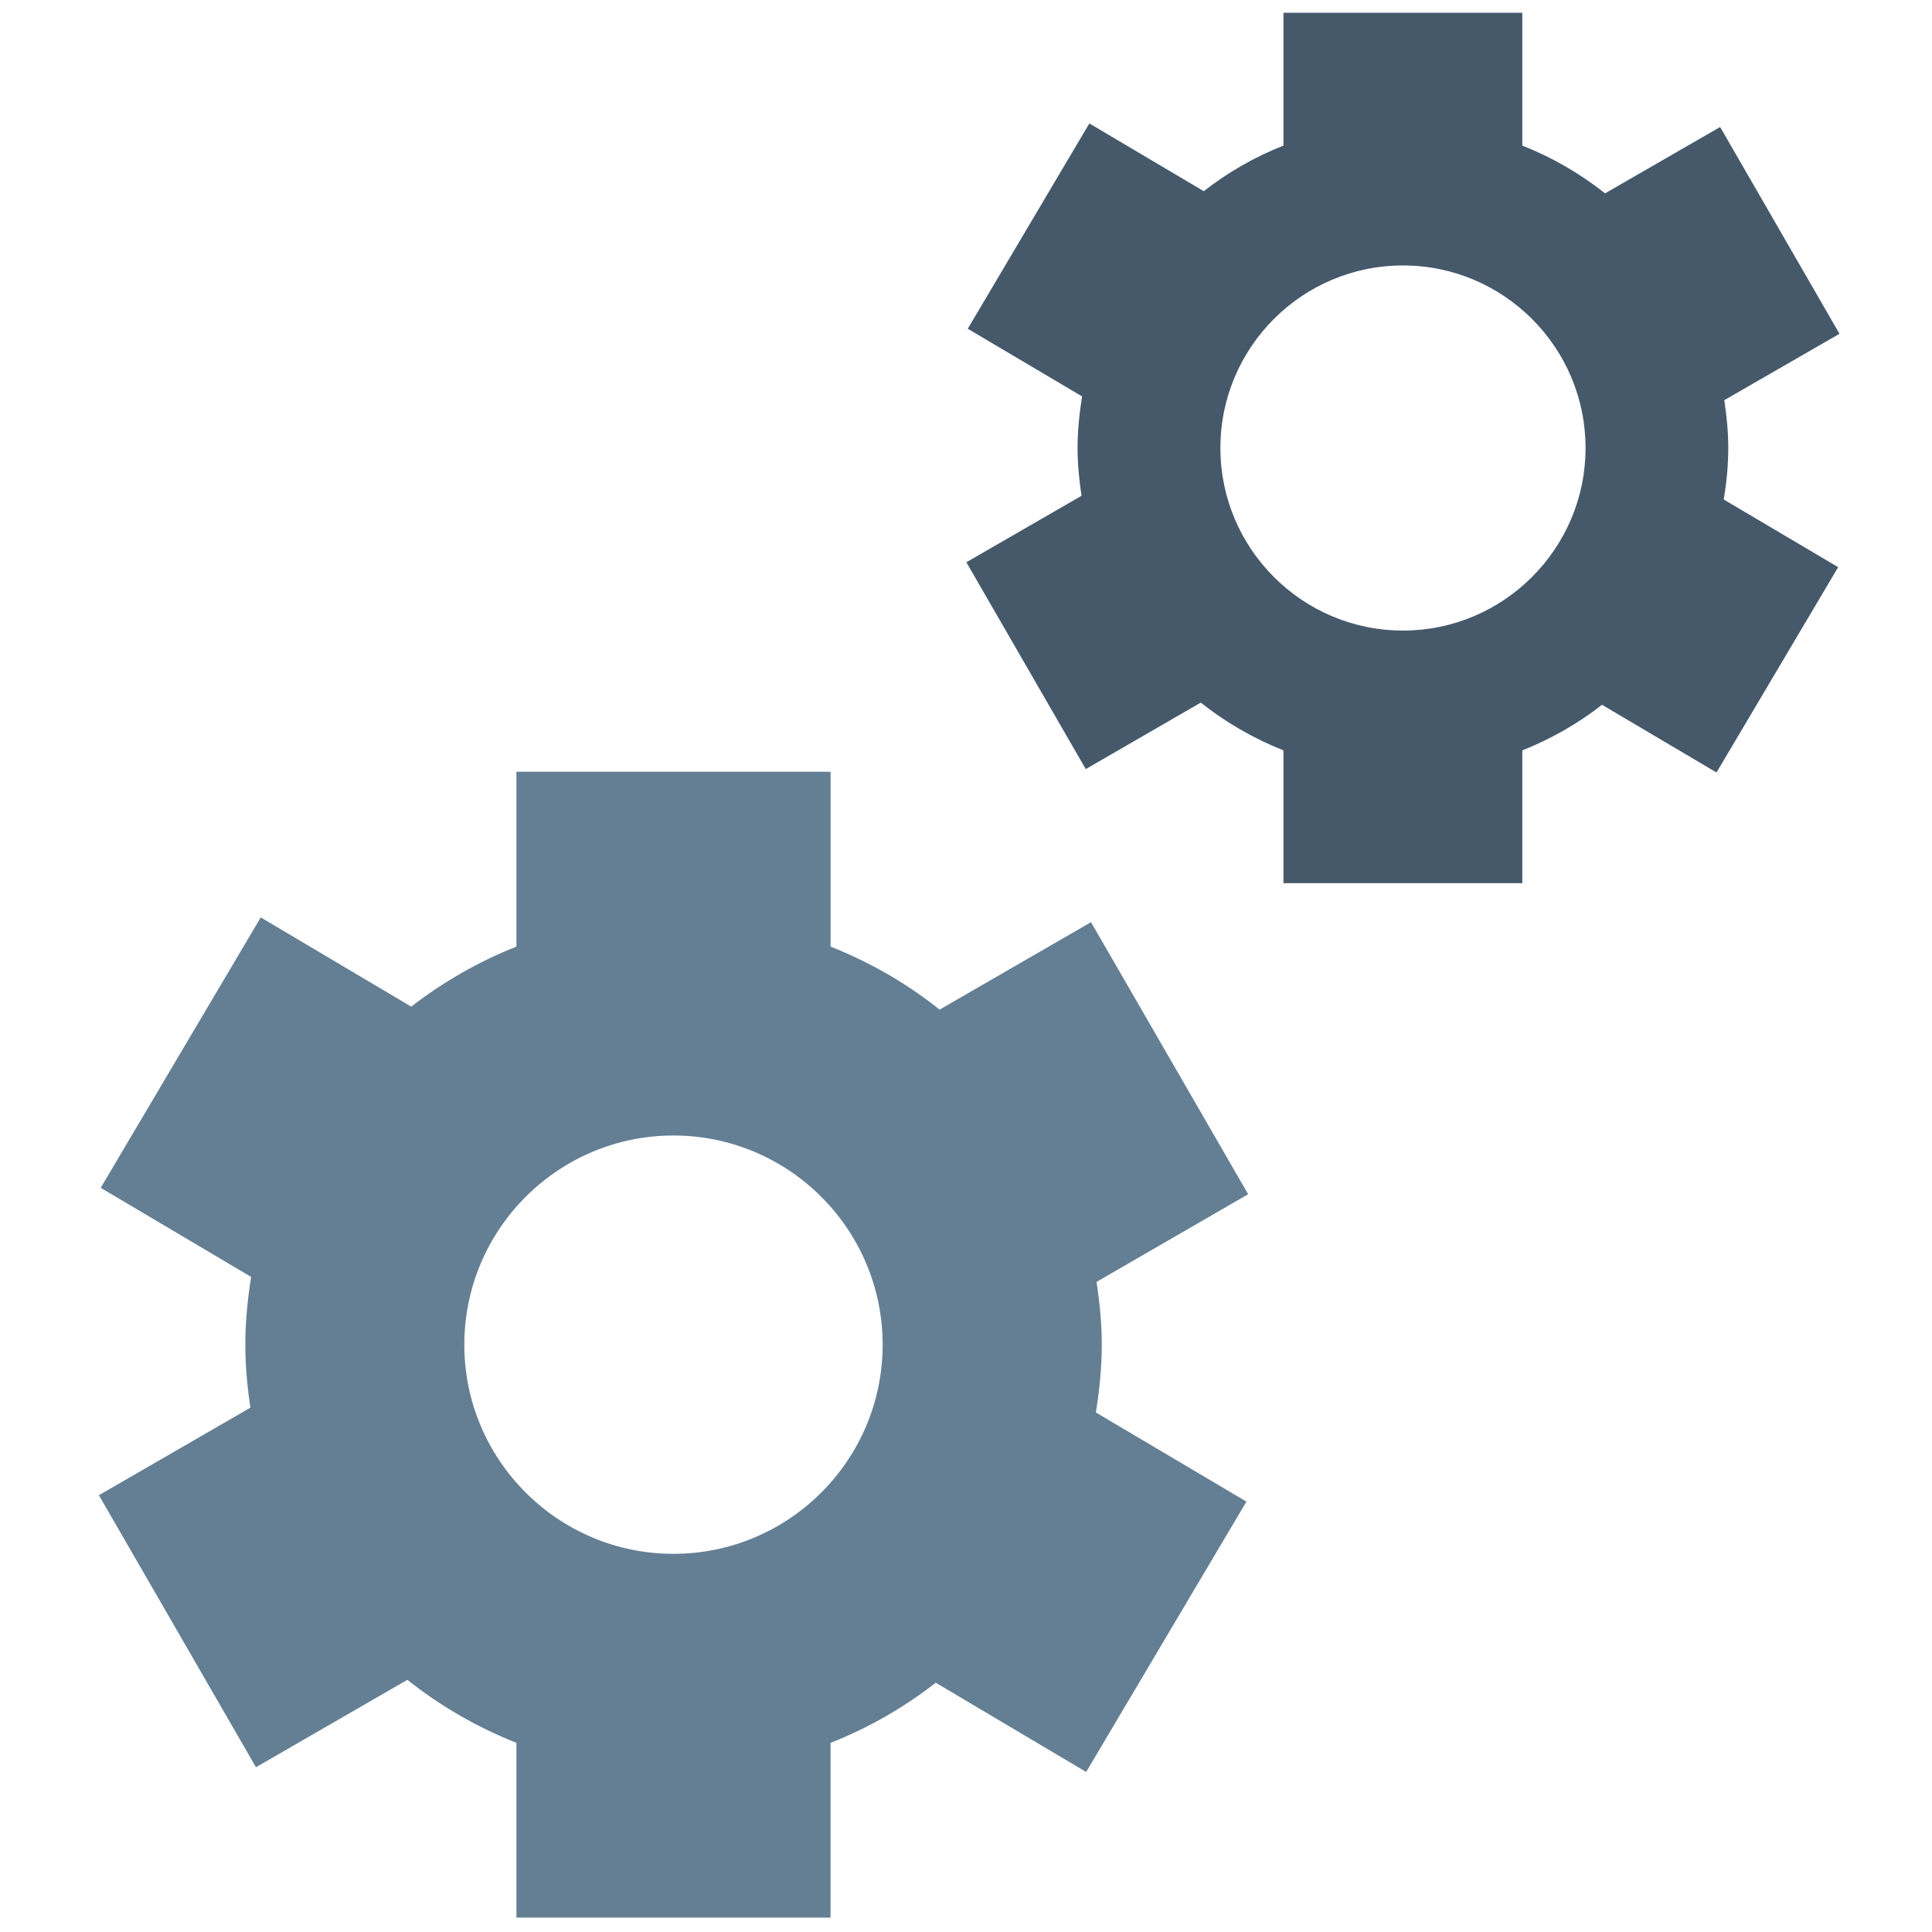
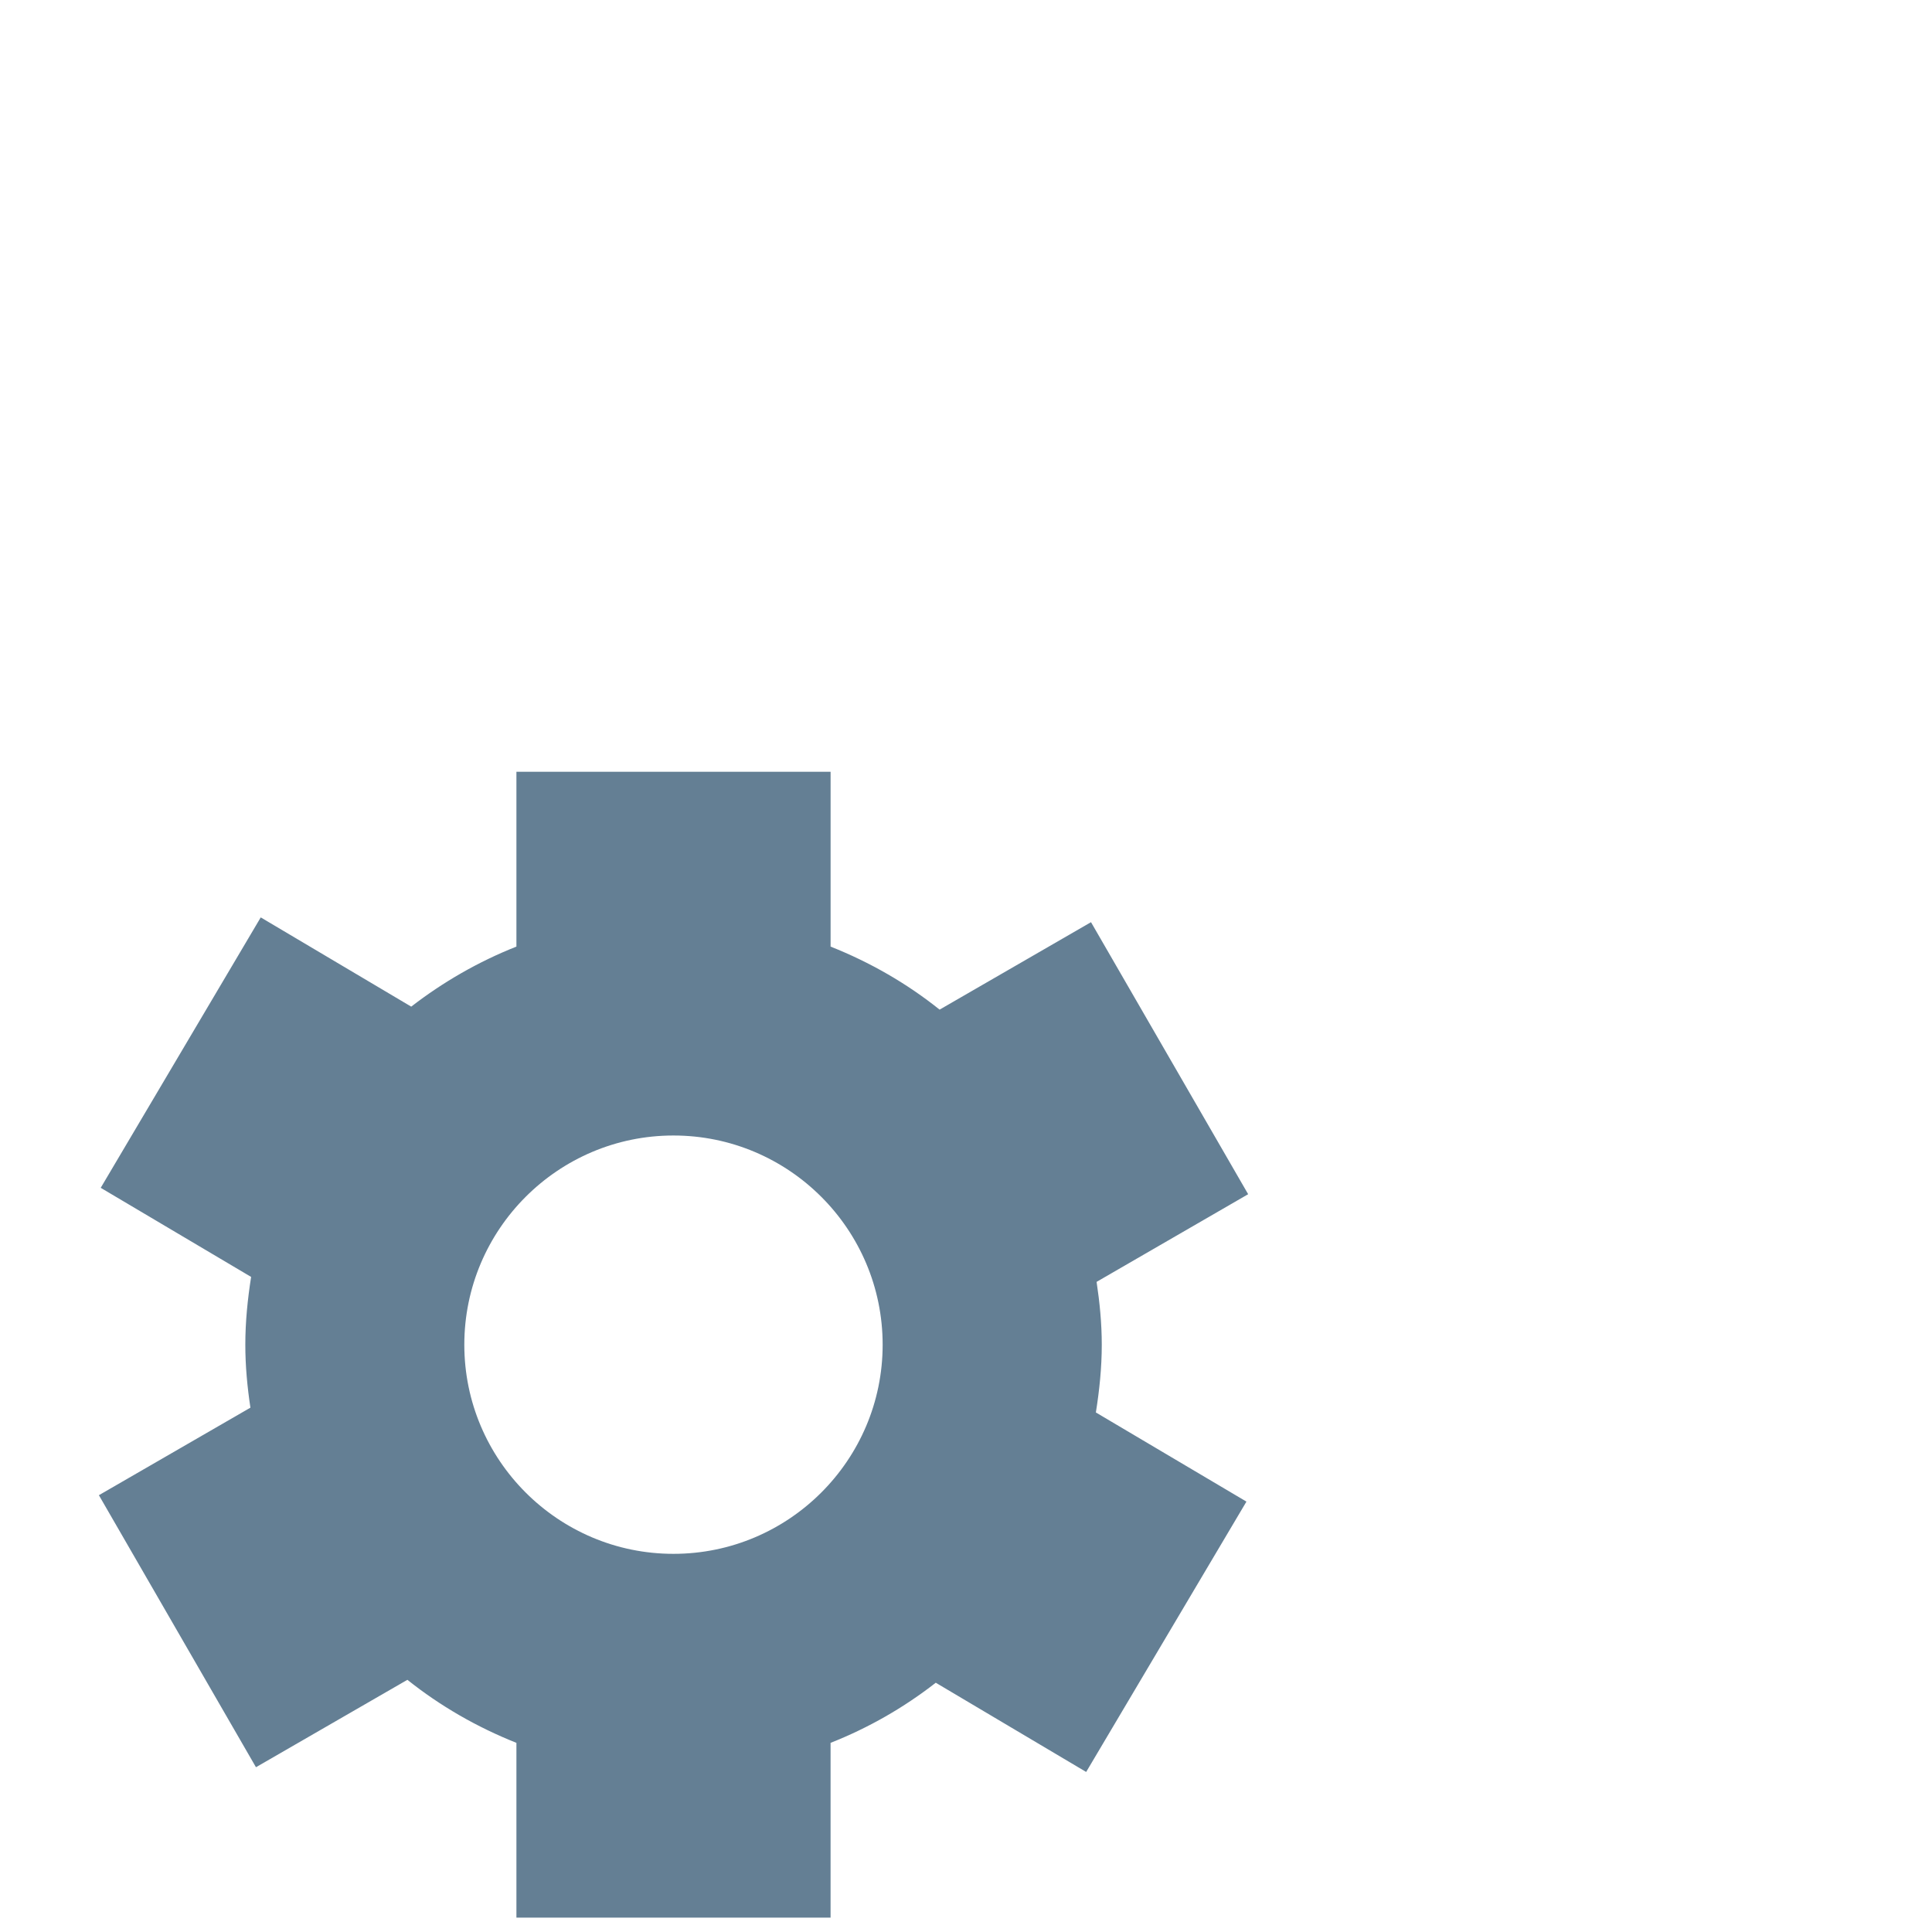
<svg xmlns="http://www.w3.org/2000/svg" width="800px" height="800px" viewBox="0 0 91 91" id="Layer_1" version="1.1" xml:space="preserve">
  <g>
    <g>
      <path d="M51.895,63.339c0-1.01-0.098-1.996-0.244-2.961l7.139-4.129l-7.402-12.813l-7.131,4.119    c-1.539-1.232-3.271-2.229-5.135-2.969v-8.234H24.324v8.234c-1.789,0.709-3.455,1.668-4.955,2.828l-7.088-4.203L4.744,55.948    l7.084,4.197c-0.164,1.041-0.273,2.105-0.273,3.193c0,1.008,0.094,1.996,0.24,2.965l-7.137,4.123l7.398,12.813l7.133-4.117    c1.539,1.229,3.275,2.229,5.135,2.969v8.232h14.797v-8.232c1.791-0.707,3.455-1.662,4.955-2.832l7.084,4.203l7.549-12.734    l-7.092-4.199C51.783,65.489,51.895,64.425,51.895,63.339 M31.72,73.188c-5.43,0-9.85-4.418-9.85-9.85    c0-5.434,4.42-9.854,9.85-9.854c5.434,0,9.854,4.42,9.854,9.854C41.574,68.771,37.154,73.188,31.72,73.188" fill="#647F94" />
-       <path d="M81.404,21.101c0-0.77-0.076-1.516-0.188-2.252l5.426-3.127l-5.621-9.74l-5.42,3.125    c-1.172-0.928-2.482-1.691-3.898-2.25V0.603h-11.25v6.254c-1.359,0.537-2.623,1.262-3.754,2.148l-5.389-3.191l-5.727,9.67    l5.385,3.188c-0.127,0.797-0.213,1.604-0.213,2.43c0,0.766,0.076,1.514,0.186,2.25l-5.424,3.131l5.624,9.742l5.416-3.131    c1.176,0.932,2.488,1.689,3.896,2.25v6.254h11.25v-6.254c1.359-0.541,2.625-1.264,3.754-2.148l5.393,3.189l5.73-9.671    l-5.389-3.186C81.322,22.732,81.404,21.929,81.404,21.101 M66.08,29.701c-4.74,0-8.598-3.861-8.598-8.6    c0-4.744,3.857-8.598,8.598-8.598c4.742,0,8.602,3.854,8.602,8.598C74.682,25.839,70.822,29.701,66.08,29.701" fill="#45596B" />
    </g>
  </g>
</svg>